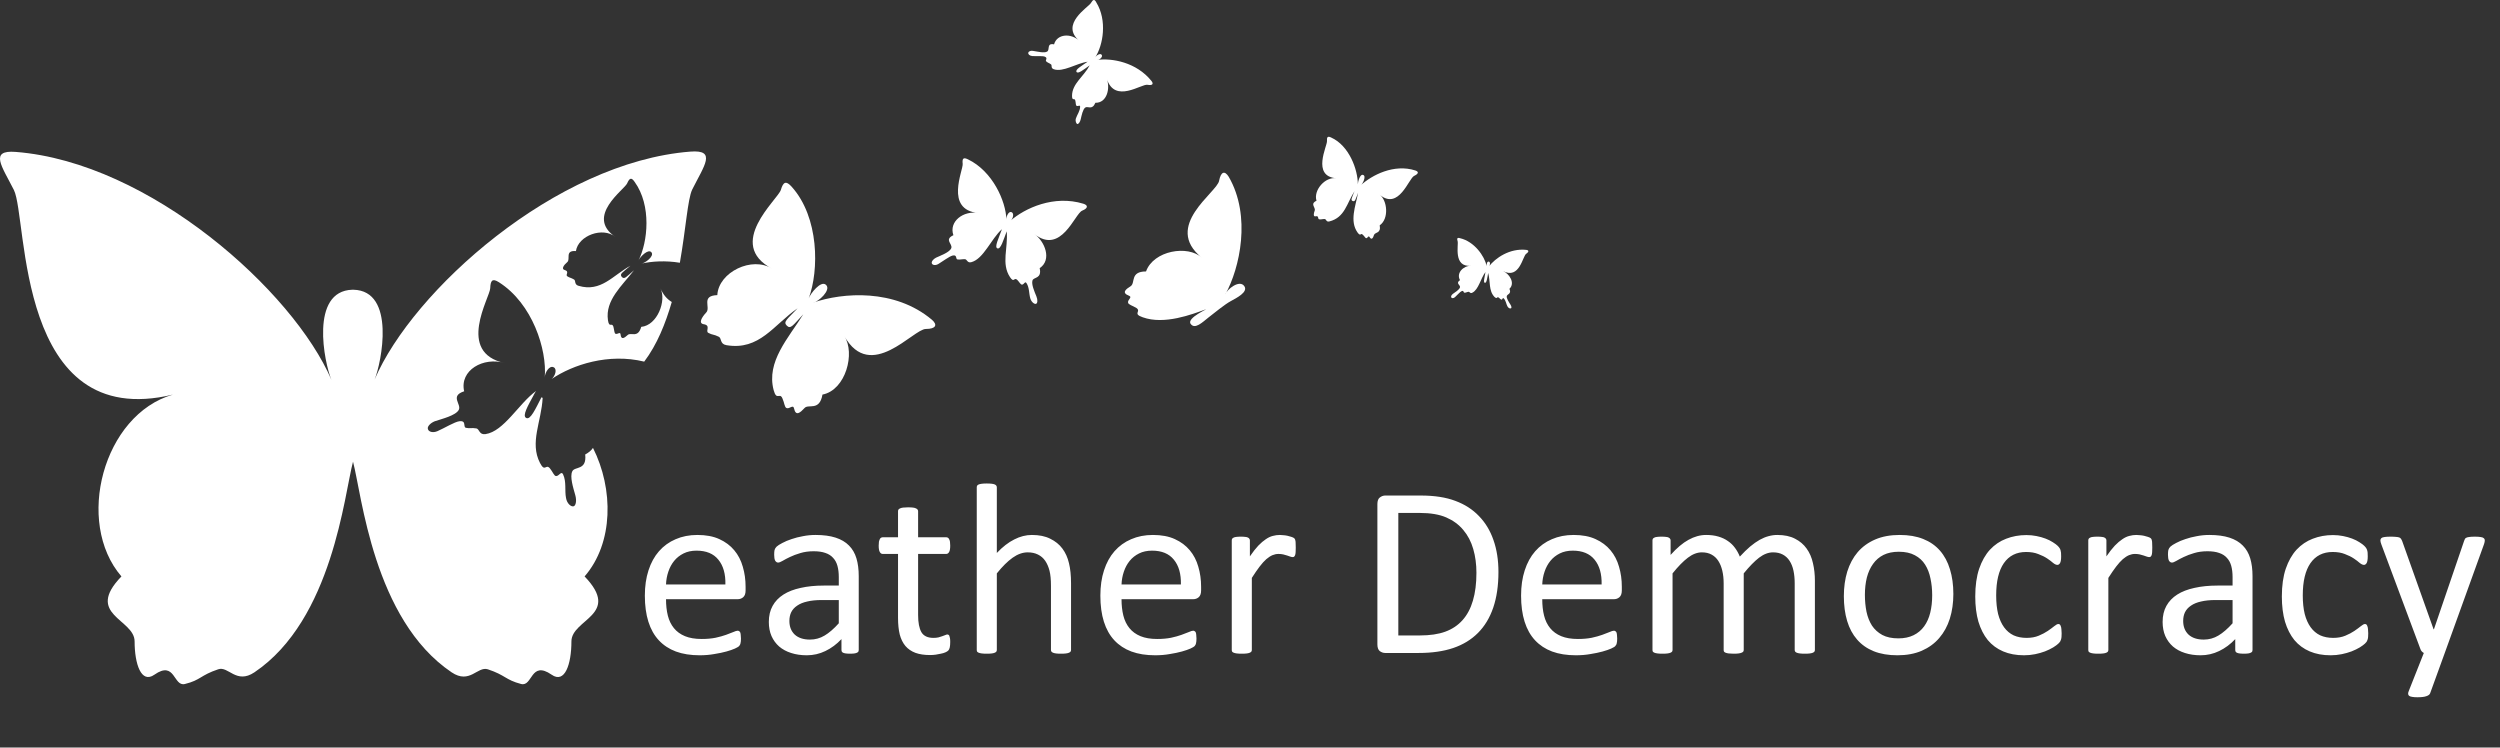
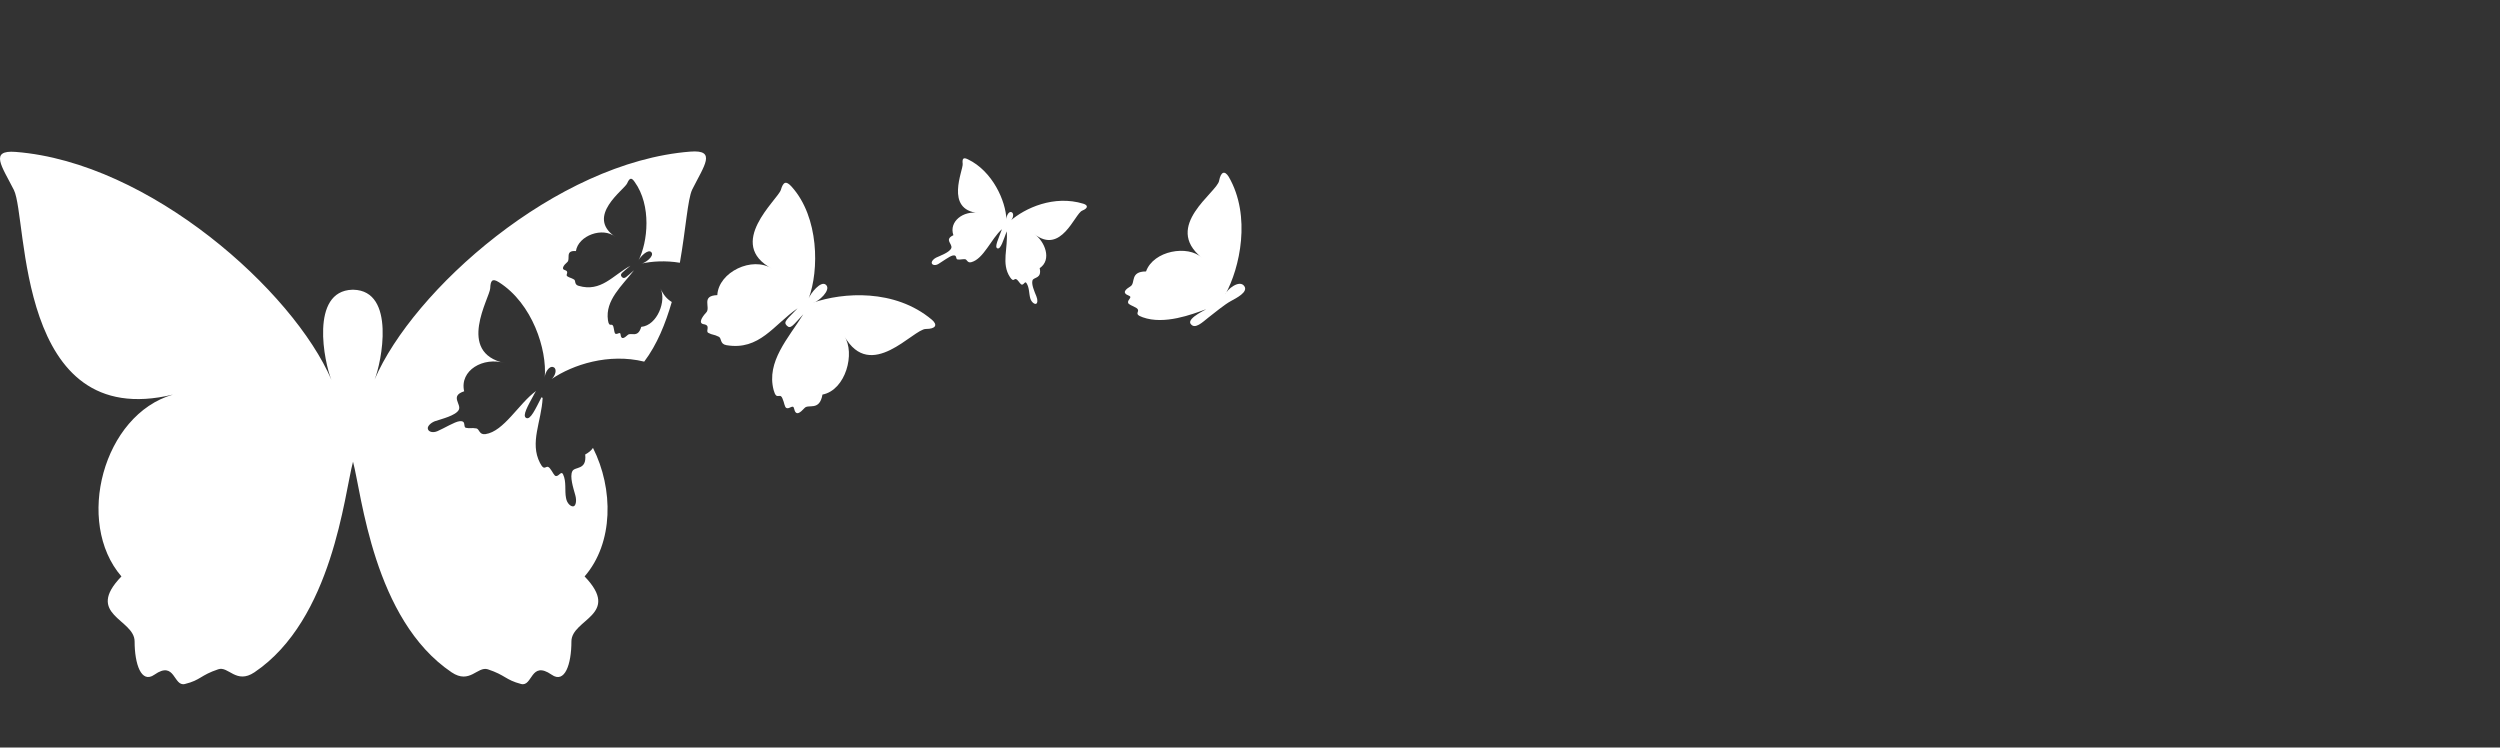
<svg xmlns="http://www.w3.org/2000/svg" width="301" height="90" viewBox="0 0 301 90" fill="none">
  <rect x="0" y="0" width="301" height="90" fill="#333333" stroke="none" />
-   <path fill-rule="evenodd" clip-rule="evenodd" d="M178.995 32.033C178.959 31.853 179.031 31.456 179.247 31.492C179.464 31.528 179.428 31.961 179.247 32.105C180.041 31.059 181.772 29.869 183.756 30.085C184.081 30.121 184.117 30.302 183.756 30.554C183.323 30.843 182.962 33.656 180.979 32.646C181.736 32.971 182.457 34.089 181.736 34.774C182.025 35.424 181.447 35.388 181.411 35.676C181.375 35.929 181.664 36.361 181.844 36.65C181.989 36.867 182.025 37.083 181.916 37.119C181.808 37.191 181.592 37.083 181.484 36.867C181.339 36.578 181.303 36.181 181.051 35.929C180.906 35.784 180.906 36.073 180.798 36.073C180.726 36.109 180.582 35.929 180.438 35.821C180.185 35.676 180.293 36.073 179.933 35.748C179.211 34.991 179.464 33.909 179.175 32.863C179.067 33.476 178.995 34.089 178.778 34.053C178.562 34.017 178.742 33.404 178.85 32.755C178.273 33.512 178.021 34.883 177.263 35.243C177.011 35.388 176.939 35.099 176.794 35.135C176.542 35.171 176.542 35.243 176.325 35.243C176.181 35.243 176.253 34.919 175.965 35.063C175.784 35.135 175.424 35.568 175.171 35.784C174.991 35.929 174.81 35.929 174.738 35.821C174.666 35.712 174.738 35.532 174.919 35.388C175.171 35.207 175.712 34.883 175.784 34.594C175.857 34.306 175.207 34.125 175.784 33.728C175.315 32.899 176.145 31.997 177.119 31.997C174.919 32.213 175.64 29.436 175.496 29.039C175.388 28.715 175.46 28.57 175.784 28.678C177.516 29.075 178.742 30.843 178.995 32.033Z" fill="white" />
-   <path fill-rule="evenodd" clip-rule="evenodd" d="M163.484 22.186C163.484 21.933 163.737 20.887 164.134 21.067C164.53 21.212 164.061 22.186 163.809 22.33C165.18 21.067 167.849 19.697 170.41 20.526C170.843 20.671 170.807 20.923 170.266 21.176C169.616 21.464 168.426 25.36 166.117 23.448C167.019 24.098 167.272 26.334 166.117 27.127C166.298 28.137 165.576 27.921 165.432 28.282C165.324 28.642 165.143 28.967 164.891 28.534C164.747 28.318 164.675 28.678 164.494 28.678C164.386 28.678 164.278 28.426 164.061 28.246C163.809 27.993 163.845 28.534 163.448 27.993C162.474 26.622 163.196 24.855 163.52 23.196C163.196 24.025 163.16 24.314 162.871 24.206C162.582 24.098 162.763 23.845 163.087 23.015C162.15 24.458 161.933 26.19 160.058 26.659C159.661 26.767 159.697 26.37 159.48 26.37C159.156 26.37 159.12 26.442 158.831 26.406C158.615 26.37 158.831 25.937 158.398 26.045C158.11 26.117 158.146 25.721 158.29 25.36C158.434 24.963 157.677 24.566 158.506 24.17C158.11 22.907 159.553 21.248 160.887 21.464C157.893 21.212 159.805 17.569 159.769 16.991C159.733 16.523 159.841 16.342 160.274 16.559C162.438 17.533 163.484 20.418 163.484 22.186Z" fill="white" />
-   <path fill-rule="evenodd" clip-rule="evenodd" d="M131.85 6.928C131.994 6.675 132.463 6.351 132.644 6.603C132.824 6.856 132.355 7.252 132.066 7.216C133.906 6.964 136.828 7.505 138.631 9.741C138.92 10.102 138.776 10.319 138.162 10.21C137.441 10.066 134.231 12.519 133.257 9.489C133.69 10.607 133.293 12.411 131.886 12.374C131.489 13.312 130.984 12.735 130.66 12.952C130.371 13.168 130.227 13.889 130.119 14.358C130.047 14.683 129.866 14.935 129.722 14.935C129.578 14.899 129.433 14.575 129.542 14.25C129.686 13.817 130.047 13.348 130.047 12.843C130.047 12.591 129.794 12.843 129.614 12.735C129.505 12.663 129.542 12.411 129.469 12.122C129.397 11.725 129.073 12.23 129.073 11.545C129.073 10.066 130.479 9.236 131.201 7.866C130.479 8.371 129.794 8.948 129.614 8.659C129.433 8.371 130.227 7.938 130.948 7.433C129.614 7.613 127.991 8.731 126.872 8.335C126.476 8.19 126.692 7.866 126.548 7.757C126.259 7.541 126.223 7.613 125.971 7.397C125.79 7.252 126.223 7 125.79 6.82C125.502 6.711 124.744 6.784 124.275 6.747C123.951 6.711 123.77 6.531 123.806 6.351C123.842 6.17 124.131 6.062 124.42 6.134C124.888 6.206 125.754 6.423 126.079 6.206C126.439 5.99 125.971 5.16 126.908 5.341C127.269 4.042 129 3.97 129.974 4.944C127.558 2.924 131.057 0.868 131.345 0.363C131.598 -0.07 131.778 -0.142 131.994 0.291C133.329 2.455 132.824 5.449 131.85 6.928Z" fill="white" />
  <path fill-rule="evenodd" clip-rule="evenodd" d="M121.173 26.442C121.137 26.081 121.426 25.396 121.786 25.54C122.147 25.685 121.967 26.406 121.606 26.622C123.41 25.035 126.908 23.448 130.443 24.53C131.02 24.711 131.02 25.071 130.299 25.36C129.397 25.721 127.774 30.735 124.528 28.174C125.79 29.039 126.692 31.276 125.177 32.285C125.466 33.584 124.456 33.332 124.311 33.764C124.167 34.233 124.528 35.063 124.78 35.676C124.961 36.109 124.925 36.506 124.744 36.578C124.564 36.65 124.203 36.398 124.059 35.965C123.878 35.388 123.951 34.63 123.59 34.089C123.41 33.8 123.301 34.269 123.049 34.269C122.868 34.269 122.724 33.945 122.472 33.692C122.075 33.332 122.111 34.125 121.606 33.368C120.524 31.744 121.39 29.869 121.209 27.849C120.812 28.895 120.488 30.049 120.091 29.905C119.694 29.761 120.235 28.715 120.632 27.596C119.334 28.751 118.432 31.167 116.953 31.564C116.448 31.708 116.448 31.203 116.159 31.203C115.726 31.203 115.69 31.276 115.294 31.239C115.005 31.203 115.294 30.626 114.68 30.771C114.284 30.879 113.526 31.456 112.985 31.78C112.624 31.997 112.264 31.925 112.192 31.708C112.119 31.528 112.336 31.203 112.697 31.023C113.238 30.771 114.356 30.374 114.536 29.869C114.717 29.364 113.634 28.859 114.789 28.318C114.212 26.659 116.015 25.324 117.783 25.648C113.707 25.252 115.979 20.49 115.907 19.733C115.835 19.084 115.979 18.903 116.556 19.192C119.478 20.599 121.101 24.17 121.173 26.442Z" fill="white" />
  <path fill-rule="evenodd" clip-rule="evenodd" d="M97.367 35.929C97.547 35.388 98.846 33.692 99.459 34.306C100.108 34.919 98.521 36.361 97.908 36.434C101.479 35.207 107.719 34.738 112.192 38.49C112.913 39.103 112.697 39.608 111.47 39.608C109.955 39.608 104.833 46.065 101.659 40.474C102.994 42.493 101.839 46.966 99.026 47.507C98.665 49.563 97.331 48.59 96.862 49.131C96.357 49.672 95.816 50.177 95.599 49.167C95.491 48.662 95.058 49.275 94.697 49.131C94.445 49.022 94.445 48.481 94.192 47.94C93.868 47.219 93.507 48.301 93.146 46.966C92.245 43.54 94.914 40.726 96.717 37.84C95.491 39.139 95.202 39.68 94.733 39.211C94.264 38.742 94.769 38.454 96.032 37.119C93.146 39.103 91.451 42.241 87.447 41.556C86.654 41.411 86.906 40.726 86.545 40.546C85.896 40.221 85.824 40.365 85.283 40.077C84.886 39.86 85.644 39.175 84.706 39.031C84.093 38.922 84.453 38.237 85.03 37.624C85.608 37.011 84.345 35.604 86.365 35.532C86.509 32.754 90.585 30.807 92.966 32.358C87.303 29.364 93.651 24.025 94.012 22.871C94.301 21.897 94.625 21.717 95.311 22.474C98.629 26.154 98.629 32.538 97.367 35.929Z" fill="white" />
  <path d="M79.512 34.702C80.269 36.181 79.151 39.175 77.203 39.355C76.806 40.762 75.977 39.969 75.58 40.329C75.183 40.69 74.786 40.979 74.714 40.257C74.678 39.896 74.353 40.293 74.101 40.185C73.957 40.113 73.957 39.716 73.849 39.319C73.668 38.778 73.344 39.536 73.199 38.562C72.838 36.145 74.894 34.414 76.337 32.538C75.4 33.332 75.183 33.692 74.858 33.332C74.57 32.971 74.931 32.827 75.904 31.997C73.776 33.151 72.37 35.207 69.664 34.414C69.123 34.269 69.34 33.8 69.123 33.656C68.69 33.404 68.618 33.476 68.294 33.259C68.041 33.079 68.618 32.682 67.969 32.502C67.572 32.394 67.861 31.925 68.294 31.564C68.726 31.203 67.969 30.121 69.34 30.23C69.628 28.354 72.586 27.272 74.101 28.534C70.422 26.045 75.183 22.835 75.508 22.078C75.796 21.428 76.013 21.32 76.409 21.897C78.466 24.747 77.997 29.147 76.878 31.348C77.023 30.987 78.033 29.905 78.429 30.374C78.826 30.843 77.636 31.708 77.203 31.744C78.466 31.456 80.125 31.348 81.856 31.636C82.578 27.524 82.794 23.989 83.335 22.835C84.778 19.949 86.329 18.002 83.119 18.254C66.923 19.517 49.681 34.991 45.1 45.704C45.93 43.684 47.697 34.991 42.539 34.883C42.503 34.883 42.503 34.883 42.503 34.883C42.467 34.883 42.467 34.883 42.431 34.883C37.273 35.027 39.04 43.684 39.906 45.74C35.325 35.063 18.047 19.553 1.887 18.29C-1.323 18.038 0.228 20.021 1.671 22.871C3.366 26.262 1.851 52.088 20.825 47.507C12.42 49.924 8.993 62.873 14.62 69.402C10.148 74.019 16.207 74.524 16.207 77.23C16.207 79.935 17.001 82.352 18.588 81.234C21.113 79.466 20.861 82.712 22.267 82.352C24.179 81.883 24.107 81.306 26.271 80.584C27.498 80.151 28.435 82.424 30.636 80.945C40.05 74.597 41.457 59.483 42.503 55.587C43.549 59.483 44.956 74.597 54.37 80.945C56.571 82.424 57.472 80.187 58.735 80.584C60.899 81.306 60.827 81.847 62.739 82.352C64.145 82.712 63.857 79.466 66.418 81.234C68.005 82.352 68.799 79.971 68.799 77.23C68.799 74.524 74.858 74.055 70.386 69.402C73.885 65.362 73.885 58.87 71.396 53.928C71.179 54.253 70.855 54.505 70.458 54.721C70.674 56.669 69.195 56.128 68.907 56.742C68.582 57.391 69.015 58.725 69.267 59.627C69.448 60.276 69.34 60.89 69.051 60.962C68.763 61.034 68.257 60.637 68.149 59.952C67.969 59.086 68.221 58.004 67.789 57.102C67.572 56.669 67.32 57.319 66.959 57.319C66.707 57.319 66.562 56.814 66.201 56.381C65.697 55.804 65.624 56.922 65.011 55.731C63.749 53.279 65.192 50.754 65.336 47.904C65.3 47.868 65.228 47.868 65.192 47.832C64.47 49.239 63.857 50.609 63.352 50.321C62.847 50.068 63.568 48.842 64.29 47.507C64.254 47.507 64.218 47.471 64.181 47.471C64.218 47.471 64.254 47.471 64.29 47.507C64.362 47.363 64.434 47.219 64.542 47.075C62.45 48.59 60.683 51.944 58.446 52.269C57.689 52.377 57.725 51.656 57.364 51.583C56.715 51.475 56.643 51.619 56.102 51.511C55.705 51.403 56.21 50.609 55.308 50.718C54.731 50.79 53.505 51.547 52.675 51.908C52.098 52.16 51.593 51.98 51.521 51.656C51.413 51.367 51.809 50.934 52.35 50.718C53.216 50.429 54.875 50.032 55.236 49.347C55.597 48.662 54.118 47.688 55.885 47.111C55.308 44.586 58.194 42.926 60.791 43.72C54.875 42.458 58.987 35.821 59.023 34.702C59.059 33.764 59.276 33.476 60.069 33.981C64.109 36.542 65.877 42.097 65.588 45.451C65.588 44.91 66.129 43.936 66.67 44.225C67.103 44.441 66.851 45.271 66.418 45.632C68.979 43.9 73.271 42.493 77.564 43.54C79.115 41.484 80.125 38.959 80.882 36.361C80.305 36.001 79.872 35.532 79.512 34.702Z" fill="white" />
  <path fill-rule="evenodd" clip-rule="evenodd" d="M148.19 36.253C148.839 35.893 150.318 35.171 149.813 34.45C149.236 33.62 147.721 34.847 147.541 35.424C149.272 32.285 150.679 26.009 147.938 21.284C147.469 20.526 147 20.635 146.783 21.753C146.567 23.16 139.966 27.2 144.691 31.023C143.032 29.472 138.884 30.157 137.982 32.682C136.034 32.682 136.72 34.053 136.143 34.45C135.565 34.81 134.988 35.243 135.926 35.604C136.395 35.784 135.746 36.073 135.818 36.434C135.854 36.686 136.359 36.794 136.828 37.083C137.441 37.516 136.323 37.768 137.585 38.201C140.183 39.139 143.537 37.84 145.124 37.263C145.665 37.083 142.816 38.273 143.357 38.995C143.862 39.716 144.8 38.778 145.485 38.237C146.134 37.732 147.505 36.614 148.19 36.253Z" fill="white" />
-   <path d="M89.769 71.088C89.769 71.469 89.671 71.743 89.476 71.909C89.29 72.065 89.075 72.143 88.831 72.143H80.189C80.189 72.875 80.262 73.534 80.408 74.12C80.555 74.706 80.799 75.209 81.141 75.629C81.483 76.049 81.927 76.371 82.474 76.596C83.021 76.821 83.69 76.933 84.481 76.933C85.106 76.933 85.662 76.884 86.151 76.786C86.639 76.679 87.059 76.562 87.41 76.435C87.772 76.308 88.065 76.196 88.289 76.098C88.524 75.991 88.7 75.937 88.817 75.937C88.885 75.937 88.944 75.956 88.992 75.995C89.051 76.025 89.095 76.074 89.124 76.142C89.154 76.21 89.173 76.308 89.183 76.435C89.202 76.552 89.212 76.699 89.212 76.874C89.212 77.001 89.207 77.114 89.198 77.211C89.188 77.299 89.173 77.382 89.154 77.46C89.144 77.529 89.119 77.592 89.08 77.651C89.051 77.709 89.007 77.768 88.948 77.826C88.9 77.875 88.743 77.963 88.48 78.09C88.216 78.207 87.874 78.325 87.454 78.442C87.034 78.559 86.546 78.661 85.99 78.749C85.443 78.847 84.857 78.896 84.232 78.896C83.148 78.896 82.196 78.745 81.375 78.442C80.565 78.139 79.881 77.69 79.325 77.094C78.768 76.498 78.348 75.751 78.065 74.853C77.781 73.954 77.64 72.909 77.64 71.718C77.64 70.585 77.786 69.57 78.079 68.671C78.372 67.763 78.792 66.996 79.339 66.371C79.896 65.737 80.565 65.253 81.346 64.921C82.127 64.579 83.001 64.409 83.968 64.409C85.003 64.409 85.882 64.575 86.605 64.907C87.337 65.239 87.938 65.688 88.406 66.254C88.875 66.811 89.217 67.47 89.432 68.232C89.656 68.984 89.769 69.789 89.769 70.649V71.088ZM87.337 70.37C87.367 69.101 87.083 68.105 86.487 67.382C85.902 66.659 85.028 66.298 83.865 66.298C83.27 66.298 82.747 66.41 82.298 66.635C81.849 66.86 81.473 67.157 81.17 67.529C80.867 67.9 80.633 68.334 80.467 68.832C80.301 69.321 80.208 69.833 80.189 70.37H87.337ZM103.392 78.266C103.392 78.383 103.353 78.471 103.275 78.53C103.197 78.588 103.089 78.632 102.952 78.661C102.816 78.691 102.615 78.705 102.352 78.705C102.098 78.705 101.893 78.691 101.737 78.661C101.59 78.632 101.483 78.588 101.414 78.53C101.346 78.471 101.312 78.383 101.312 78.266V76.948C100.736 77.563 100.091 78.041 99.378 78.383C98.675 78.725 97.928 78.896 97.137 78.896C96.444 78.896 95.814 78.803 95.247 78.618C94.691 78.442 94.212 78.183 93.812 77.841C93.421 77.499 93.114 77.079 92.889 76.581C92.674 76.083 92.567 75.517 92.567 74.882C92.567 74.14 92.718 73.495 93.021 72.949C93.323 72.402 93.758 71.948 94.325 71.586C94.891 71.225 95.584 70.956 96.404 70.781C97.225 70.595 98.148 70.502 99.173 70.502H100.99V69.477C100.99 68.969 100.936 68.52 100.828 68.129C100.721 67.739 100.545 67.416 100.301 67.162C100.067 66.899 99.759 66.703 99.378 66.576C98.997 66.44 98.529 66.371 97.972 66.371C97.376 66.371 96.839 66.445 96.361 66.591C95.892 66.728 95.477 66.884 95.115 67.06C94.764 67.226 94.466 67.382 94.222 67.529C93.987 67.665 93.812 67.734 93.695 67.734C93.617 67.734 93.548 67.714 93.49 67.675C93.431 67.636 93.377 67.578 93.328 67.499C93.289 67.421 93.26 67.324 93.24 67.206C93.221 67.079 93.211 66.943 93.211 66.796C93.211 66.552 93.226 66.362 93.255 66.225C93.294 66.078 93.377 65.942 93.504 65.815C93.641 65.688 93.87 65.541 94.193 65.375C94.515 65.2 94.886 65.043 95.306 64.907C95.726 64.76 96.185 64.643 96.683 64.555C97.181 64.457 97.684 64.409 98.192 64.409C99.139 64.409 99.945 64.516 100.609 64.731C101.273 64.946 101.81 65.263 102.22 65.683C102.63 66.093 102.928 66.606 103.114 67.221C103.299 67.836 103.392 68.554 103.392 69.374V78.266ZM100.99 72.245H98.924C98.26 72.245 97.684 72.304 97.196 72.421C96.707 72.529 96.302 72.695 95.98 72.919C95.657 73.134 95.418 73.398 95.262 73.71C95.115 74.013 95.042 74.365 95.042 74.765C95.042 75.449 95.257 75.995 95.687 76.406C96.126 76.806 96.737 77.006 97.518 77.006C98.153 77.006 98.739 76.845 99.276 76.523C99.823 76.201 100.394 75.707 100.99 75.043V72.245ZM114.407 77.284C114.407 77.568 114.388 77.792 114.349 77.958C114.31 78.124 114.251 78.246 114.173 78.325C114.095 78.403 113.978 78.476 113.822 78.544C113.665 78.613 113.485 78.666 113.28 78.705C113.084 78.754 112.874 78.793 112.65 78.823C112.425 78.852 112.2 78.867 111.976 78.867C111.292 78.867 110.706 78.779 110.218 78.603C109.73 78.417 109.329 78.144 109.017 77.782C108.704 77.411 108.475 76.948 108.328 76.391C108.192 75.825 108.123 75.16 108.123 74.399V66.694H106.278C106.131 66.694 106.014 66.616 105.926 66.459C105.838 66.303 105.794 66.049 105.794 65.698C105.794 65.512 105.804 65.356 105.823 65.229C105.853 65.102 105.887 64.999 105.926 64.921C105.965 64.833 106.014 64.775 106.073 64.745C106.141 64.706 106.214 64.687 106.292 64.687H108.123V61.552C108.123 61.484 108.138 61.42 108.167 61.362C108.206 61.303 108.27 61.254 108.358 61.215C108.455 61.166 108.582 61.132 108.739 61.113C108.895 61.093 109.09 61.083 109.324 61.083C109.569 61.083 109.769 61.093 109.925 61.113C110.081 61.132 110.203 61.166 110.291 61.215C110.379 61.254 110.443 61.303 110.482 61.362C110.521 61.42 110.54 61.484 110.54 61.552V64.687H113.924C114.002 64.687 114.071 64.706 114.129 64.745C114.188 64.775 114.237 64.833 114.276 64.921C114.324 64.999 114.359 65.102 114.378 65.229C114.398 65.356 114.407 65.512 114.407 65.698C114.407 66.049 114.364 66.303 114.276 66.459C114.188 66.616 114.071 66.694 113.924 66.694H110.54V74.047C110.54 74.955 110.672 75.644 110.936 76.113C111.209 76.572 111.693 76.801 112.386 76.801C112.611 76.801 112.811 76.782 112.987 76.743C113.162 76.694 113.319 76.645 113.455 76.596C113.592 76.547 113.709 76.503 113.807 76.464C113.905 76.415 113.992 76.391 114.071 76.391C114.119 76.391 114.163 76.406 114.202 76.435C114.251 76.454 114.285 76.498 114.305 76.567C114.334 76.635 114.359 76.728 114.378 76.845C114.398 76.962 114.407 77.109 114.407 77.284ZM128.953 78.251C128.953 78.329 128.934 78.398 128.895 78.456C128.856 78.505 128.792 78.549 128.704 78.588C128.616 78.627 128.494 78.657 128.338 78.676C128.182 78.696 127.987 78.705 127.752 78.705C127.508 78.705 127.308 78.696 127.152 78.676C126.995 78.657 126.873 78.627 126.785 78.588C126.698 78.549 126.634 78.505 126.595 78.456C126.556 78.398 126.536 78.329 126.536 78.251V70.532C126.536 69.78 126.478 69.174 126.361 68.715C126.243 68.256 126.073 67.861 125.848 67.529C125.623 67.197 125.33 66.943 124.969 66.767C124.617 66.591 124.207 66.503 123.739 66.503C123.133 66.503 122.528 66.718 121.922 67.148C121.317 67.578 120.682 68.207 120.018 69.037V78.251C120.018 78.329 119.998 78.398 119.959 78.456C119.92 78.505 119.857 78.549 119.769 78.588C119.681 78.627 119.559 78.657 119.403 78.676C119.246 78.696 119.046 78.705 118.802 78.705C118.568 78.705 118.372 78.696 118.216 78.676C118.06 78.657 117.933 78.627 117.835 78.588C117.747 78.549 117.684 78.505 117.645 78.456C117.615 78.398 117.601 78.329 117.601 78.251V58.681C117.601 58.603 117.615 58.535 117.645 58.476C117.684 58.417 117.747 58.368 117.835 58.329C117.933 58.29 118.06 58.261 118.216 58.242C118.372 58.222 118.568 58.212 118.802 58.212C119.046 58.212 119.246 58.222 119.403 58.242C119.559 58.261 119.681 58.29 119.769 58.329C119.857 58.368 119.92 58.417 119.959 58.476C119.998 58.535 120.018 58.603 120.018 58.681V66.576C120.711 65.844 121.409 65.302 122.113 64.951C122.816 64.589 123.524 64.409 124.237 64.409C125.115 64.409 125.853 64.56 126.448 64.863C127.054 65.156 127.542 65.551 127.913 66.049C128.284 66.547 128.548 67.133 128.704 67.807C128.87 68.471 128.953 69.277 128.953 70.224V78.251ZM144.613 71.088C144.613 71.469 144.515 71.743 144.32 71.909C144.134 72.065 143.919 72.143 143.675 72.143H135.032C135.032 72.875 135.106 73.534 135.252 74.12C135.399 74.706 135.643 75.209 135.985 75.629C136.326 76.049 136.771 76.371 137.318 76.596C137.865 76.821 138.533 76.933 139.324 76.933C139.949 76.933 140.506 76.884 140.994 76.786C141.483 76.679 141.903 76.562 142.254 76.435C142.615 76.308 142.908 76.196 143.133 76.098C143.367 75.991 143.543 75.937 143.66 75.937C143.729 75.937 143.787 75.956 143.836 75.995C143.895 76.025 143.939 76.074 143.968 76.142C143.997 76.21 144.017 76.308 144.027 76.435C144.046 76.552 144.056 76.699 144.056 76.874C144.056 77.001 144.051 77.114 144.041 77.211C144.031 77.299 144.017 77.382 143.997 77.46C143.988 77.529 143.963 77.592 143.924 77.651C143.895 77.709 143.851 77.768 143.792 77.826C143.743 77.875 143.587 77.963 143.323 78.09C143.06 78.207 142.718 78.325 142.298 78.442C141.878 78.559 141.39 78.661 140.833 78.749C140.286 78.847 139.7 78.896 139.075 78.896C137.991 78.896 137.039 78.745 136.219 78.442C135.408 78.139 134.725 77.69 134.168 77.094C133.612 76.498 133.192 75.751 132.908 74.853C132.625 73.954 132.484 72.909 132.484 71.718C132.484 70.585 132.63 69.57 132.923 68.671C133.216 67.763 133.636 66.996 134.183 66.371C134.74 65.737 135.408 65.253 136.19 64.921C136.971 64.579 137.845 64.409 138.812 64.409C139.847 64.409 140.726 64.575 141.448 64.907C142.181 65.239 142.781 65.688 143.25 66.254C143.719 66.811 144.061 67.47 144.276 68.232C144.5 68.984 144.613 69.789 144.613 70.649V71.088ZM142.181 70.37C142.21 69.101 141.927 68.105 141.331 67.382C140.745 66.659 139.871 66.298 138.709 66.298C138.114 66.298 137.591 66.41 137.142 66.635C136.693 66.86 136.317 67.157 136.014 67.529C135.711 67.9 135.477 68.334 135.311 68.832C135.145 69.321 135.052 69.833 135.032 70.37H142.181ZM156.009 65.932C156.009 66.147 156.004 66.328 155.994 66.474C155.985 66.62 155.965 66.738 155.936 66.826C155.906 66.904 155.867 66.967 155.819 67.016C155.78 67.055 155.721 67.075 155.643 67.075C155.565 67.075 155.467 67.055 155.35 67.016C155.242 66.967 155.115 66.923 154.969 66.884C154.832 66.835 154.676 66.791 154.5 66.752C154.324 66.713 154.134 66.694 153.929 66.694C153.685 66.694 153.446 66.743 153.211 66.84C152.977 66.938 152.728 67.099 152.464 67.324C152.21 67.548 151.942 67.846 151.658 68.217C151.375 68.588 151.063 69.042 150.721 69.579V78.251C150.721 78.329 150.701 78.398 150.662 78.456C150.623 78.505 150.56 78.549 150.472 78.588C150.384 78.627 150.262 78.657 150.106 78.676C149.949 78.696 149.749 78.705 149.505 78.705C149.271 78.705 149.075 78.696 148.919 78.676C148.763 78.657 148.636 78.627 148.538 78.588C148.45 78.549 148.387 78.505 148.348 78.456C148.319 78.398 148.304 78.329 148.304 78.251V65.068C148.304 64.99 148.319 64.926 148.348 64.877C148.377 64.819 148.436 64.77 148.524 64.731C148.612 64.682 148.724 64.653 148.861 64.643C148.997 64.623 149.178 64.614 149.403 64.614C149.617 64.614 149.793 64.623 149.93 64.643C150.076 64.653 150.189 64.682 150.267 64.731C150.345 64.77 150.399 64.819 150.428 64.877C150.467 64.926 150.487 64.99 150.487 65.068V66.987C150.848 66.459 151.185 66.03 151.497 65.698C151.82 65.366 152.122 65.107 152.406 64.921C152.689 64.726 152.967 64.594 153.24 64.526C153.524 64.448 153.807 64.409 154.09 64.409C154.217 64.409 154.359 64.418 154.515 64.438C154.681 64.448 154.852 64.472 155.028 64.511C155.203 64.55 155.36 64.594 155.496 64.643C155.643 64.692 155.745 64.741 155.804 64.789C155.863 64.838 155.902 64.887 155.921 64.936C155.941 64.975 155.955 65.029 155.965 65.097C155.985 65.165 155.994 65.268 155.994 65.405C156.004 65.532 156.009 65.707 156.009 65.932ZM180.413 68.862C180.413 70.502 180.203 71.938 179.783 73.168C179.364 74.389 178.748 75.405 177.938 76.215C177.137 77.016 176.151 77.617 174.979 78.017C173.807 78.417 172.41 78.618 170.789 78.618H166.776C166.551 78.618 166.336 78.544 166.131 78.398C165.936 78.242 165.838 77.973 165.838 77.592V60.688C165.838 60.307 165.936 60.043 166.131 59.897C166.336 59.741 166.551 59.662 166.776 59.662H171.068C172.708 59.662 174.095 59.877 175.228 60.307C176.361 60.727 177.308 61.337 178.07 62.138C178.841 62.929 179.422 63.891 179.813 65.024C180.213 66.157 180.413 67.436 180.413 68.862ZM177.762 68.964C177.762 67.939 177.635 66.987 177.381 66.108C177.127 65.219 176.727 64.453 176.18 63.808C175.643 63.163 174.959 62.66 174.129 62.299C173.299 61.938 172.23 61.757 170.921 61.757H168.358V76.508H170.95C172.161 76.508 173.182 76.357 174.012 76.054C174.842 75.751 175.535 75.287 176.092 74.662C176.649 74.037 177.064 73.256 177.337 72.319C177.62 71.371 177.762 70.253 177.762 68.964ZM195.267 71.088C195.267 71.469 195.169 71.743 194.974 71.909C194.788 72.065 194.573 72.143 194.329 72.143H185.687C185.687 72.875 185.76 73.534 185.906 74.12C186.053 74.706 186.297 75.209 186.639 75.629C186.981 76.049 187.425 76.371 187.972 76.596C188.519 76.821 189.188 76.933 189.979 76.933C190.604 76.933 191.16 76.884 191.649 76.786C192.137 76.679 192.557 76.562 192.908 76.435C193.27 76.308 193.563 76.196 193.787 76.098C194.022 75.991 194.198 75.937 194.315 75.937C194.383 75.937 194.442 75.956 194.49 75.995C194.549 76.025 194.593 76.074 194.622 76.142C194.652 76.21 194.671 76.308 194.681 76.435C194.7 76.552 194.71 76.699 194.71 76.874C194.71 77.001 194.705 77.114 194.696 77.211C194.686 77.299 194.671 77.382 194.652 77.46C194.642 77.529 194.617 77.592 194.578 77.651C194.549 77.709 194.505 77.768 194.447 77.826C194.398 77.875 194.241 77.963 193.978 78.09C193.714 78.207 193.372 78.325 192.952 78.442C192.532 78.559 192.044 78.661 191.488 78.749C190.941 78.847 190.355 78.896 189.73 78.896C188.646 78.896 187.694 78.745 186.873 78.442C186.063 78.139 185.379 77.69 184.823 77.094C184.266 76.498 183.846 75.751 183.563 74.853C183.28 73.954 183.138 72.909 183.138 71.718C183.138 70.585 183.284 69.57 183.577 68.671C183.87 67.763 184.29 66.996 184.837 66.371C185.394 65.737 186.063 65.253 186.844 64.921C187.625 64.579 188.499 64.409 189.466 64.409C190.501 64.409 191.38 64.575 192.103 64.907C192.835 65.239 193.436 65.688 193.905 66.254C194.373 66.811 194.715 67.47 194.93 68.232C195.155 68.984 195.267 69.789 195.267 70.649V71.088ZM192.835 70.37C192.865 69.101 192.581 68.105 191.986 67.382C191.4 66.659 190.526 66.298 189.364 66.298C188.768 66.298 188.245 66.41 187.796 66.635C187.347 66.86 186.971 67.157 186.668 67.529C186.365 67.9 186.131 68.334 185.965 68.832C185.799 69.321 185.706 69.833 185.687 70.37H192.835ZM218.514 78.251C218.514 78.329 218.494 78.398 218.455 78.456C218.416 78.505 218.353 78.549 218.265 78.588C218.177 78.627 218.055 78.657 217.899 78.676C217.742 78.696 217.547 78.705 217.313 78.705C217.069 78.705 216.868 78.696 216.712 78.676C216.556 78.657 216.429 78.627 216.331 78.588C216.243 78.549 216.18 78.505 216.141 78.456C216.102 78.398 216.082 78.329 216.082 78.251V70.239C216.082 69.682 216.033 69.174 215.936 68.715C215.838 68.256 215.682 67.861 215.467 67.529C215.252 67.197 214.979 66.943 214.647 66.767C214.315 66.591 213.924 66.503 213.475 66.503C212.918 66.503 212.357 66.718 211.79 67.148C211.234 67.578 210.618 68.207 209.945 69.037V78.251C209.945 78.329 209.925 78.398 209.886 78.456C209.847 78.505 209.779 78.549 209.681 78.588C209.593 78.627 209.471 78.657 209.315 78.676C209.158 78.696 208.963 78.705 208.729 78.705C208.504 78.705 208.309 78.696 208.143 78.676C207.987 78.657 207.86 78.627 207.762 78.588C207.674 78.549 207.611 78.505 207.572 78.456C207.542 78.398 207.528 78.329 207.528 78.251V70.239C207.528 69.682 207.474 69.174 207.366 68.715C207.259 68.256 207.098 67.861 206.883 67.529C206.668 67.197 206.395 66.943 206.063 66.767C205.74 66.591 205.355 66.503 204.906 66.503C204.349 66.503 203.787 66.718 203.221 67.148C202.655 67.578 202.039 68.207 201.375 69.037V78.251C201.375 78.329 201.356 78.398 201.317 78.456C201.278 78.505 201.214 78.549 201.126 78.588C201.038 78.627 200.916 78.657 200.76 78.676C200.604 78.696 200.404 78.705 200.159 78.705C199.925 78.705 199.73 78.696 199.573 78.676C199.417 78.657 199.29 78.627 199.193 78.588C199.105 78.549 199.041 78.505 199.002 78.456C198.973 78.398 198.958 78.329 198.958 78.251V65.068C198.958 64.99 198.973 64.926 199.002 64.877C199.031 64.819 199.09 64.77 199.178 64.731C199.266 64.682 199.378 64.653 199.515 64.643C199.652 64.623 199.832 64.614 200.057 64.614C200.272 64.614 200.448 64.623 200.584 64.643C200.731 64.653 200.843 64.682 200.921 64.731C200.999 64.77 201.053 64.819 201.082 64.877C201.121 64.926 201.141 64.99 201.141 65.068V66.811C201.883 65.981 202.601 65.375 203.294 64.995C203.997 64.604 204.705 64.409 205.418 64.409C205.965 64.409 206.453 64.472 206.883 64.599C207.323 64.726 207.708 64.907 208.04 65.141C208.372 65.366 208.656 65.639 208.89 65.961C209.124 66.274 209.32 66.625 209.476 67.016C209.915 66.537 210.33 66.132 210.721 65.8C211.121 65.468 211.502 65.2 211.864 64.995C212.235 64.789 212.591 64.643 212.933 64.555C213.284 64.457 213.636 64.409 213.988 64.409C214.837 64.409 215.55 64.56 216.126 64.863C216.702 65.156 217.166 65.551 217.518 66.049C217.879 66.547 218.133 67.133 218.28 67.807C218.436 68.471 218.514 69.174 218.514 69.916V78.251ZM235.184 71.513C235.184 72.587 235.042 73.578 234.759 74.487C234.476 75.385 234.051 76.161 233.485 76.816C232.928 77.47 232.225 77.983 231.375 78.354C230.535 78.715 229.559 78.896 228.446 78.896C227.362 78.896 226.414 78.735 225.604 78.412C224.803 78.09 224.134 77.621 223.597 77.006C223.06 76.391 222.659 75.644 222.396 74.765C222.132 73.886 222 72.89 222 71.777C222 70.703 222.137 69.716 222.41 68.818C222.694 67.909 223.114 67.128 223.67 66.474C224.237 65.82 224.94 65.312 225.78 64.951C226.619 64.589 227.601 64.409 228.724 64.409C229.808 64.409 230.75 64.57 231.551 64.892C232.362 65.214 233.035 65.683 233.573 66.298C234.11 66.913 234.51 67.66 234.774 68.539C235.047 69.418 235.184 70.409 235.184 71.513ZM232.635 71.674C232.635 70.961 232.567 70.287 232.43 69.653C232.303 69.018 232.088 68.461 231.785 67.983C231.483 67.504 231.073 67.128 230.555 66.855C230.037 66.572 229.393 66.43 228.621 66.43C227.908 66.43 227.293 66.557 226.776 66.811C226.268 67.065 225.848 67.426 225.516 67.895C225.184 68.354 224.935 68.901 224.769 69.535C224.613 70.17 224.534 70.864 224.534 71.616C224.534 72.338 224.598 73.017 224.725 73.652C224.862 74.286 225.081 74.843 225.384 75.322C225.697 75.79 226.112 76.166 226.629 76.45C227.147 76.723 227.791 76.86 228.563 76.86C229.266 76.86 229.876 76.733 230.394 76.479C230.911 76.225 231.336 75.868 231.668 75.409C232 74.951 232.244 74.404 232.401 73.769C232.557 73.134 232.635 72.436 232.635 71.674ZM248.221 76.245C248.221 76.41 248.216 76.557 248.206 76.684C248.197 76.801 248.177 76.904 248.148 76.992C248.128 77.07 248.099 77.143 248.06 77.211C248.031 77.27 247.952 77.363 247.825 77.49C247.708 77.607 247.503 77.758 247.21 77.944C246.917 78.12 246.585 78.281 246.214 78.427C245.853 78.564 245.457 78.676 245.028 78.764C244.598 78.852 244.154 78.896 243.695 78.896C242.747 78.896 241.907 78.74 241.175 78.427C240.443 78.115 239.827 77.66 239.329 77.065C238.841 76.459 238.465 75.722 238.201 74.853C237.948 73.974 237.821 72.963 237.821 71.821C237.821 70.522 237.977 69.409 238.289 68.481C238.612 67.543 239.046 66.777 239.593 66.181C240.15 65.585 240.799 65.146 241.541 64.863C242.293 64.57 243.104 64.423 243.973 64.423C244.393 64.423 244.798 64.462 245.189 64.54C245.589 64.618 245.955 64.721 246.287 64.848C246.619 64.975 246.912 65.121 247.166 65.287C247.43 65.453 247.62 65.595 247.738 65.712C247.855 65.829 247.933 65.922 247.972 65.991C248.021 66.059 248.06 66.142 248.089 66.24C248.118 66.328 248.138 66.43 248.148 66.547C248.157 66.664 248.162 66.811 248.162 66.987C248.162 67.368 248.118 67.636 248.031 67.792C247.943 67.939 247.835 68.012 247.708 68.012C247.562 68.012 247.391 67.934 247.196 67.778C247.01 67.612 246.771 67.431 246.478 67.236C246.185 67.04 245.828 66.865 245.408 66.708C244.998 66.542 244.51 66.459 243.944 66.459C242.781 66.459 241.888 66.909 241.263 67.807C240.648 68.696 240.34 69.99 240.34 71.689C240.34 72.538 240.418 73.285 240.574 73.93C240.74 74.565 240.98 75.097 241.292 75.527C241.605 75.956 241.986 76.279 242.435 76.493C242.894 76.699 243.416 76.801 244.002 76.801C244.559 76.801 245.047 76.713 245.467 76.537C245.887 76.362 246.248 76.171 246.551 75.966C246.864 75.751 247.122 75.561 247.327 75.395C247.542 75.219 247.708 75.131 247.825 75.131C247.894 75.131 247.952 75.151 248.001 75.19C248.05 75.229 248.089 75.297 248.118 75.395C248.157 75.483 248.182 75.6 248.192 75.746C248.211 75.883 248.221 76.049 248.221 76.245ZM259.134 65.932C259.134 66.147 259.129 66.328 259.119 66.474C259.11 66.62 259.09 66.738 259.061 66.826C259.031 66.904 258.992 66.967 258.944 67.016C258.905 67.055 258.846 67.075 258.768 67.075C258.69 67.075 258.592 67.055 258.475 67.016C258.367 66.967 258.24 66.923 258.094 66.884C257.957 66.835 257.801 66.791 257.625 66.752C257.449 66.713 257.259 66.694 257.054 66.694C256.81 66.694 256.571 66.743 256.336 66.84C256.102 66.938 255.853 67.099 255.589 67.324C255.335 67.548 255.067 67.846 254.783 68.217C254.5 68.588 254.188 69.042 253.846 69.579V78.251C253.846 78.329 253.826 78.398 253.787 78.456C253.748 78.505 253.685 78.549 253.597 78.588C253.509 78.627 253.387 78.657 253.231 78.676C253.074 78.696 252.874 78.705 252.63 78.705C252.396 78.705 252.2 78.696 252.044 78.676C251.888 78.657 251.761 78.627 251.663 78.588C251.575 78.549 251.512 78.505 251.473 78.456C251.444 78.398 251.429 78.329 251.429 78.251V65.068C251.429 64.99 251.444 64.926 251.473 64.877C251.502 64.819 251.561 64.77 251.649 64.731C251.737 64.682 251.849 64.653 251.986 64.643C252.122 64.623 252.303 64.614 252.528 64.614C252.742 64.614 252.918 64.623 253.055 64.643C253.201 64.653 253.314 64.682 253.392 64.731C253.47 64.77 253.524 64.819 253.553 64.877C253.592 64.926 253.612 64.99 253.612 65.068V66.987C253.973 66.459 254.31 66.03 254.622 65.698C254.945 65.366 255.247 65.107 255.531 64.921C255.814 64.726 256.092 64.594 256.365 64.526C256.649 64.448 256.932 64.409 257.215 64.409C257.342 64.409 257.484 64.418 257.64 64.438C257.806 64.448 257.977 64.472 258.153 64.511C258.328 64.55 258.485 64.594 258.621 64.643C258.768 64.692 258.87 64.741 258.929 64.789C258.988 64.838 259.027 64.887 259.046 64.936C259.066 64.975 259.08 65.029 259.09 65.097C259.11 65.165 259.119 65.268 259.119 65.405C259.129 65.532 259.134 65.707 259.134 65.932ZM271.204 78.266C271.204 78.383 271.165 78.471 271.087 78.53C271.009 78.588 270.902 78.632 270.765 78.661C270.628 78.691 270.428 78.705 270.164 78.705C269.91 78.705 269.705 78.691 269.549 78.661C269.403 78.632 269.295 78.588 269.227 78.53C269.158 78.471 269.124 78.383 269.124 78.266V76.948C268.548 77.563 267.904 78.041 267.191 78.383C266.488 78.725 265.74 78.896 264.949 78.896C264.256 78.896 263.626 78.803 263.06 78.618C262.503 78.442 262.025 78.183 261.624 77.841C261.234 77.499 260.926 77.079 260.701 76.581C260.487 76.083 260.379 75.517 260.379 74.882C260.379 74.14 260.531 73.495 260.833 72.949C261.136 72.402 261.571 71.948 262.137 71.586C262.703 71.225 263.397 70.956 264.217 70.781C265.037 70.595 265.96 70.502 266.986 70.502H268.802V69.477C268.802 68.969 268.748 68.52 268.641 68.129C268.533 67.739 268.358 67.416 268.114 67.162C267.879 66.899 267.572 66.703 267.191 66.576C266.81 66.44 266.341 66.371 265.784 66.371C265.189 66.371 264.652 66.445 264.173 66.591C263.704 66.728 263.289 66.884 262.928 67.06C262.576 67.226 262.279 67.382 262.034 67.529C261.8 67.665 261.624 67.734 261.507 67.734C261.429 67.734 261.361 67.714 261.302 67.675C261.243 67.636 261.19 67.578 261.141 67.499C261.102 67.421 261.073 67.324 261.053 67.206C261.033 67.079 261.024 66.943 261.024 66.796C261.024 66.552 261.038 66.362 261.068 66.225C261.107 66.078 261.19 65.942 261.317 65.815C261.453 65.688 261.683 65.541 262.005 65.375C262.327 65.2 262.698 65.043 263.118 64.907C263.538 64.76 263.997 64.643 264.495 64.555C264.993 64.457 265.496 64.409 266.004 64.409C266.951 64.409 267.757 64.516 268.421 64.731C269.085 64.946 269.622 65.263 270.032 65.683C270.443 66.093 270.74 66.606 270.926 67.221C271.112 67.836 271.204 68.554 271.204 69.374V78.266ZM268.802 72.245H266.737C266.073 72.245 265.496 72.304 265.008 72.421C264.52 72.529 264.115 72.695 263.792 72.919C263.47 73.134 263.231 73.398 263.074 73.71C262.928 74.013 262.855 74.365 262.855 74.765C262.855 75.449 263.07 75.995 263.499 76.406C263.939 76.806 264.549 77.006 265.33 77.006C265.965 77.006 266.551 76.845 267.088 76.523C267.635 76.201 268.206 75.707 268.802 75.043V72.245ZM285.135 76.245C285.135 76.41 285.13 76.557 285.12 76.684C285.111 76.801 285.091 76.904 285.062 76.992C285.042 77.07 285.013 77.143 284.974 77.211C284.945 77.27 284.866 77.363 284.74 77.49C284.622 77.607 284.417 77.758 284.124 77.944C283.831 78.12 283.499 78.281 283.128 78.427C282.767 78.564 282.371 78.676 281.942 78.764C281.512 78.852 281.068 78.896 280.609 78.896C279.661 78.896 278.822 78.74 278.089 78.427C277.357 78.115 276.741 77.66 276.243 77.065C275.755 76.459 275.379 75.722 275.115 74.853C274.862 73.974 274.735 72.963 274.735 71.821C274.735 70.522 274.891 69.409 275.203 68.481C275.526 67.543 275.96 66.777 276.507 66.181C277.064 65.585 277.713 65.146 278.455 64.863C279.207 64.57 280.018 64.423 280.887 64.423C281.307 64.423 281.712 64.462 282.103 64.54C282.503 64.618 282.869 64.721 283.201 64.848C283.533 64.975 283.826 65.121 284.08 65.287C284.344 65.453 284.534 65.595 284.652 65.712C284.769 65.829 284.847 65.922 284.886 65.991C284.935 66.059 284.974 66.142 285.003 66.24C285.032 66.328 285.052 66.43 285.062 66.547C285.072 66.664 285.076 66.811 285.076 66.987C285.076 67.368 285.032 67.636 284.945 67.792C284.857 67.939 284.749 68.012 284.622 68.012C284.476 68.012 284.305 67.934 284.11 67.778C283.924 67.612 283.685 67.431 283.392 67.236C283.099 67.04 282.742 66.865 282.323 66.708C281.912 66.542 281.424 66.459 280.858 66.459C279.696 66.459 278.802 66.909 278.177 67.807C277.562 68.696 277.254 69.99 277.254 71.689C277.254 72.538 277.332 73.285 277.489 73.93C277.655 74.565 277.894 75.097 278.206 75.527C278.519 75.956 278.9 76.279 279.349 76.493C279.808 76.699 280.33 76.801 280.916 76.801C281.473 76.801 281.961 76.713 282.381 76.537C282.801 76.362 283.162 76.171 283.465 75.966C283.778 75.751 284.036 75.561 284.241 75.395C284.456 75.219 284.622 75.131 284.74 75.131C284.808 75.131 284.866 75.151 284.915 75.19C284.964 75.229 285.003 75.297 285.032 75.395C285.072 75.483 285.096 75.6 285.106 75.746C285.125 75.883 285.135 76.049 285.135 76.245ZM294.349 78.618L292.591 83.466C292.532 83.622 292.381 83.74 292.137 83.818C291.903 83.906 291.541 83.95 291.053 83.95C290.799 83.95 290.594 83.935 290.438 83.906C290.281 83.886 290.159 83.847 290.072 83.788C289.993 83.73 289.949 83.652 289.94 83.554C289.93 83.456 289.954 83.339 290.013 83.203L291.829 78.618C291.741 78.578 291.658 78.515 291.58 78.427C291.502 78.339 291.448 78.246 291.419 78.149L286.717 65.551C286.639 65.346 286.6 65.185 286.6 65.068C286.6 64.951 286.639 64.858 286.717 64.789C286.795 64.721 286.922 64.677 287.098 64.657C287.274 64.628 287.508 64.614 287.801 64.614C288.094 64.614 288.323 64.623 288.49 64.643C288.656 64.653 288.787 64.677 288.885 64.716C288.983 64.755 289.051 64.814 289.09 64.892C289.139 64.96 289.188 65.058 289.237 65.185L293.001 75.761H293.045L296.678 65.126C296.737 64.941 296.805 64.824 296.883 64.775C296.971 64.716 297.098 64.677 297.264 64.657C297.43 64.628 297.669 64.614 297.982 64.614C298.255 64.614 298.48 64.628 298.656 64.657C298.831 64.677 298.958 64.721 299.036 64.789C299.124 64.858 299.168 64.951 299.168 65.068C299.168 65.185 299.139 65.331 299.08 65.507L294.349 78.618Z" fill="white" />
</svg>